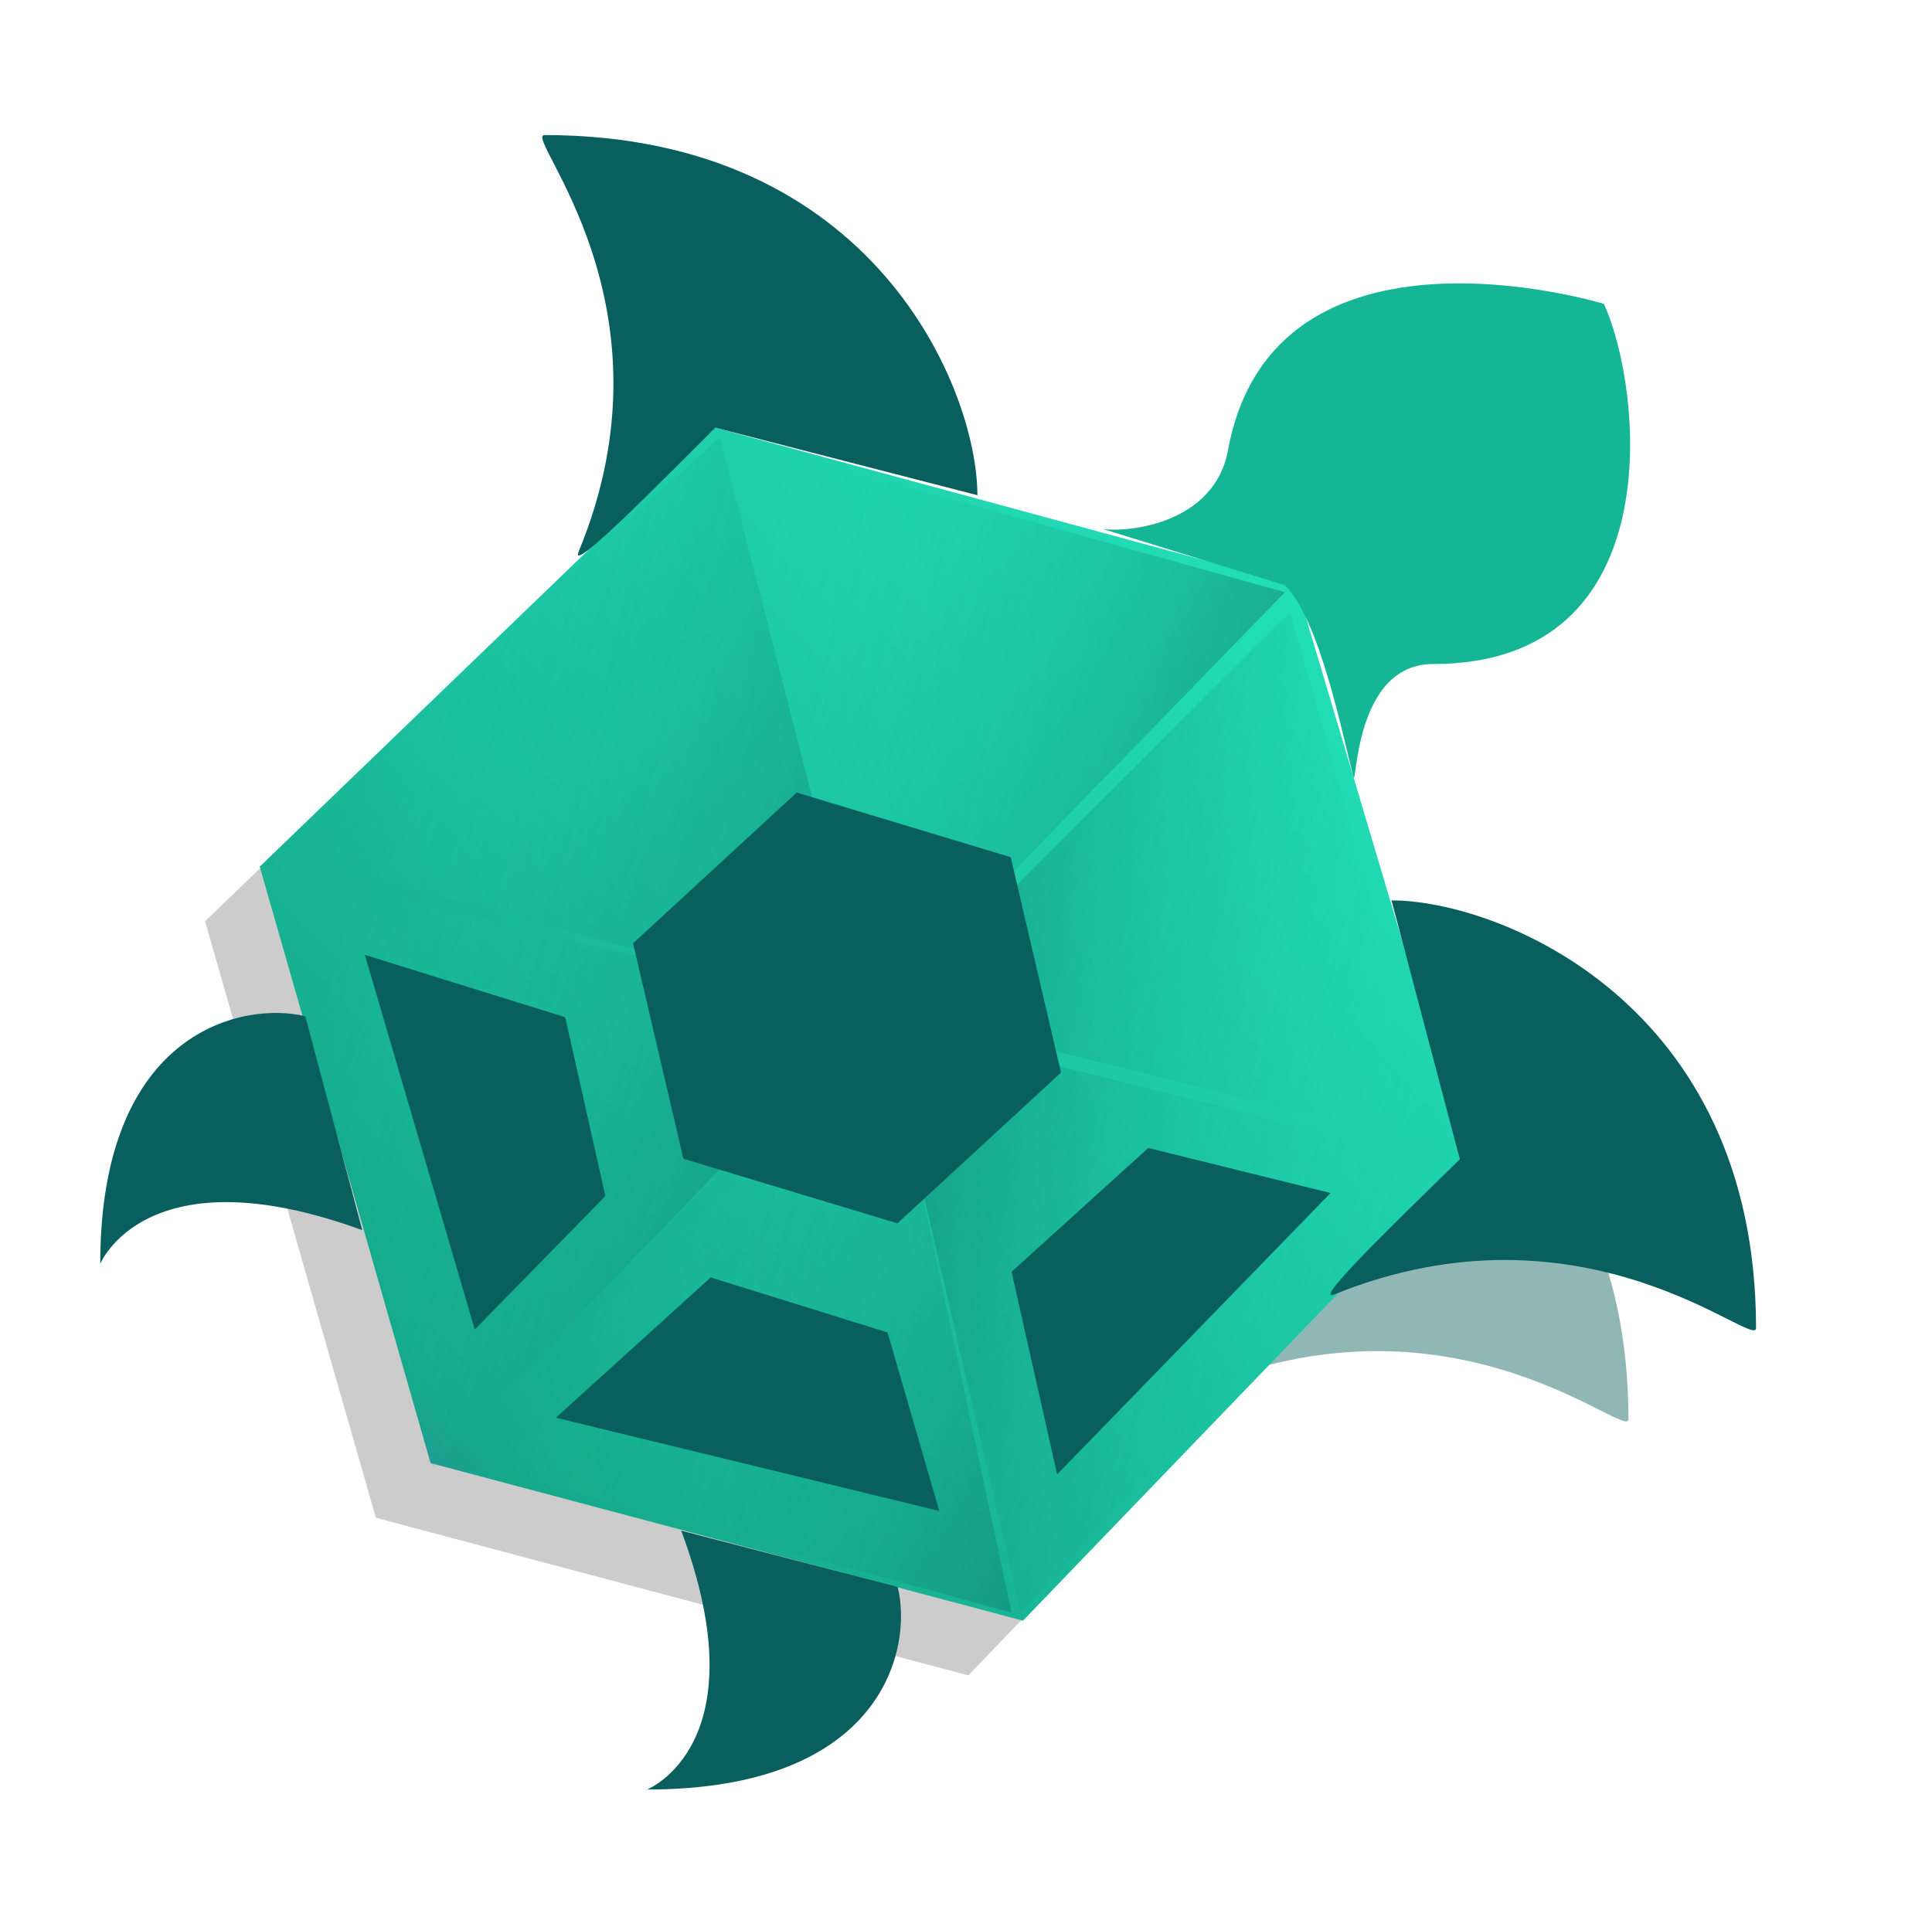
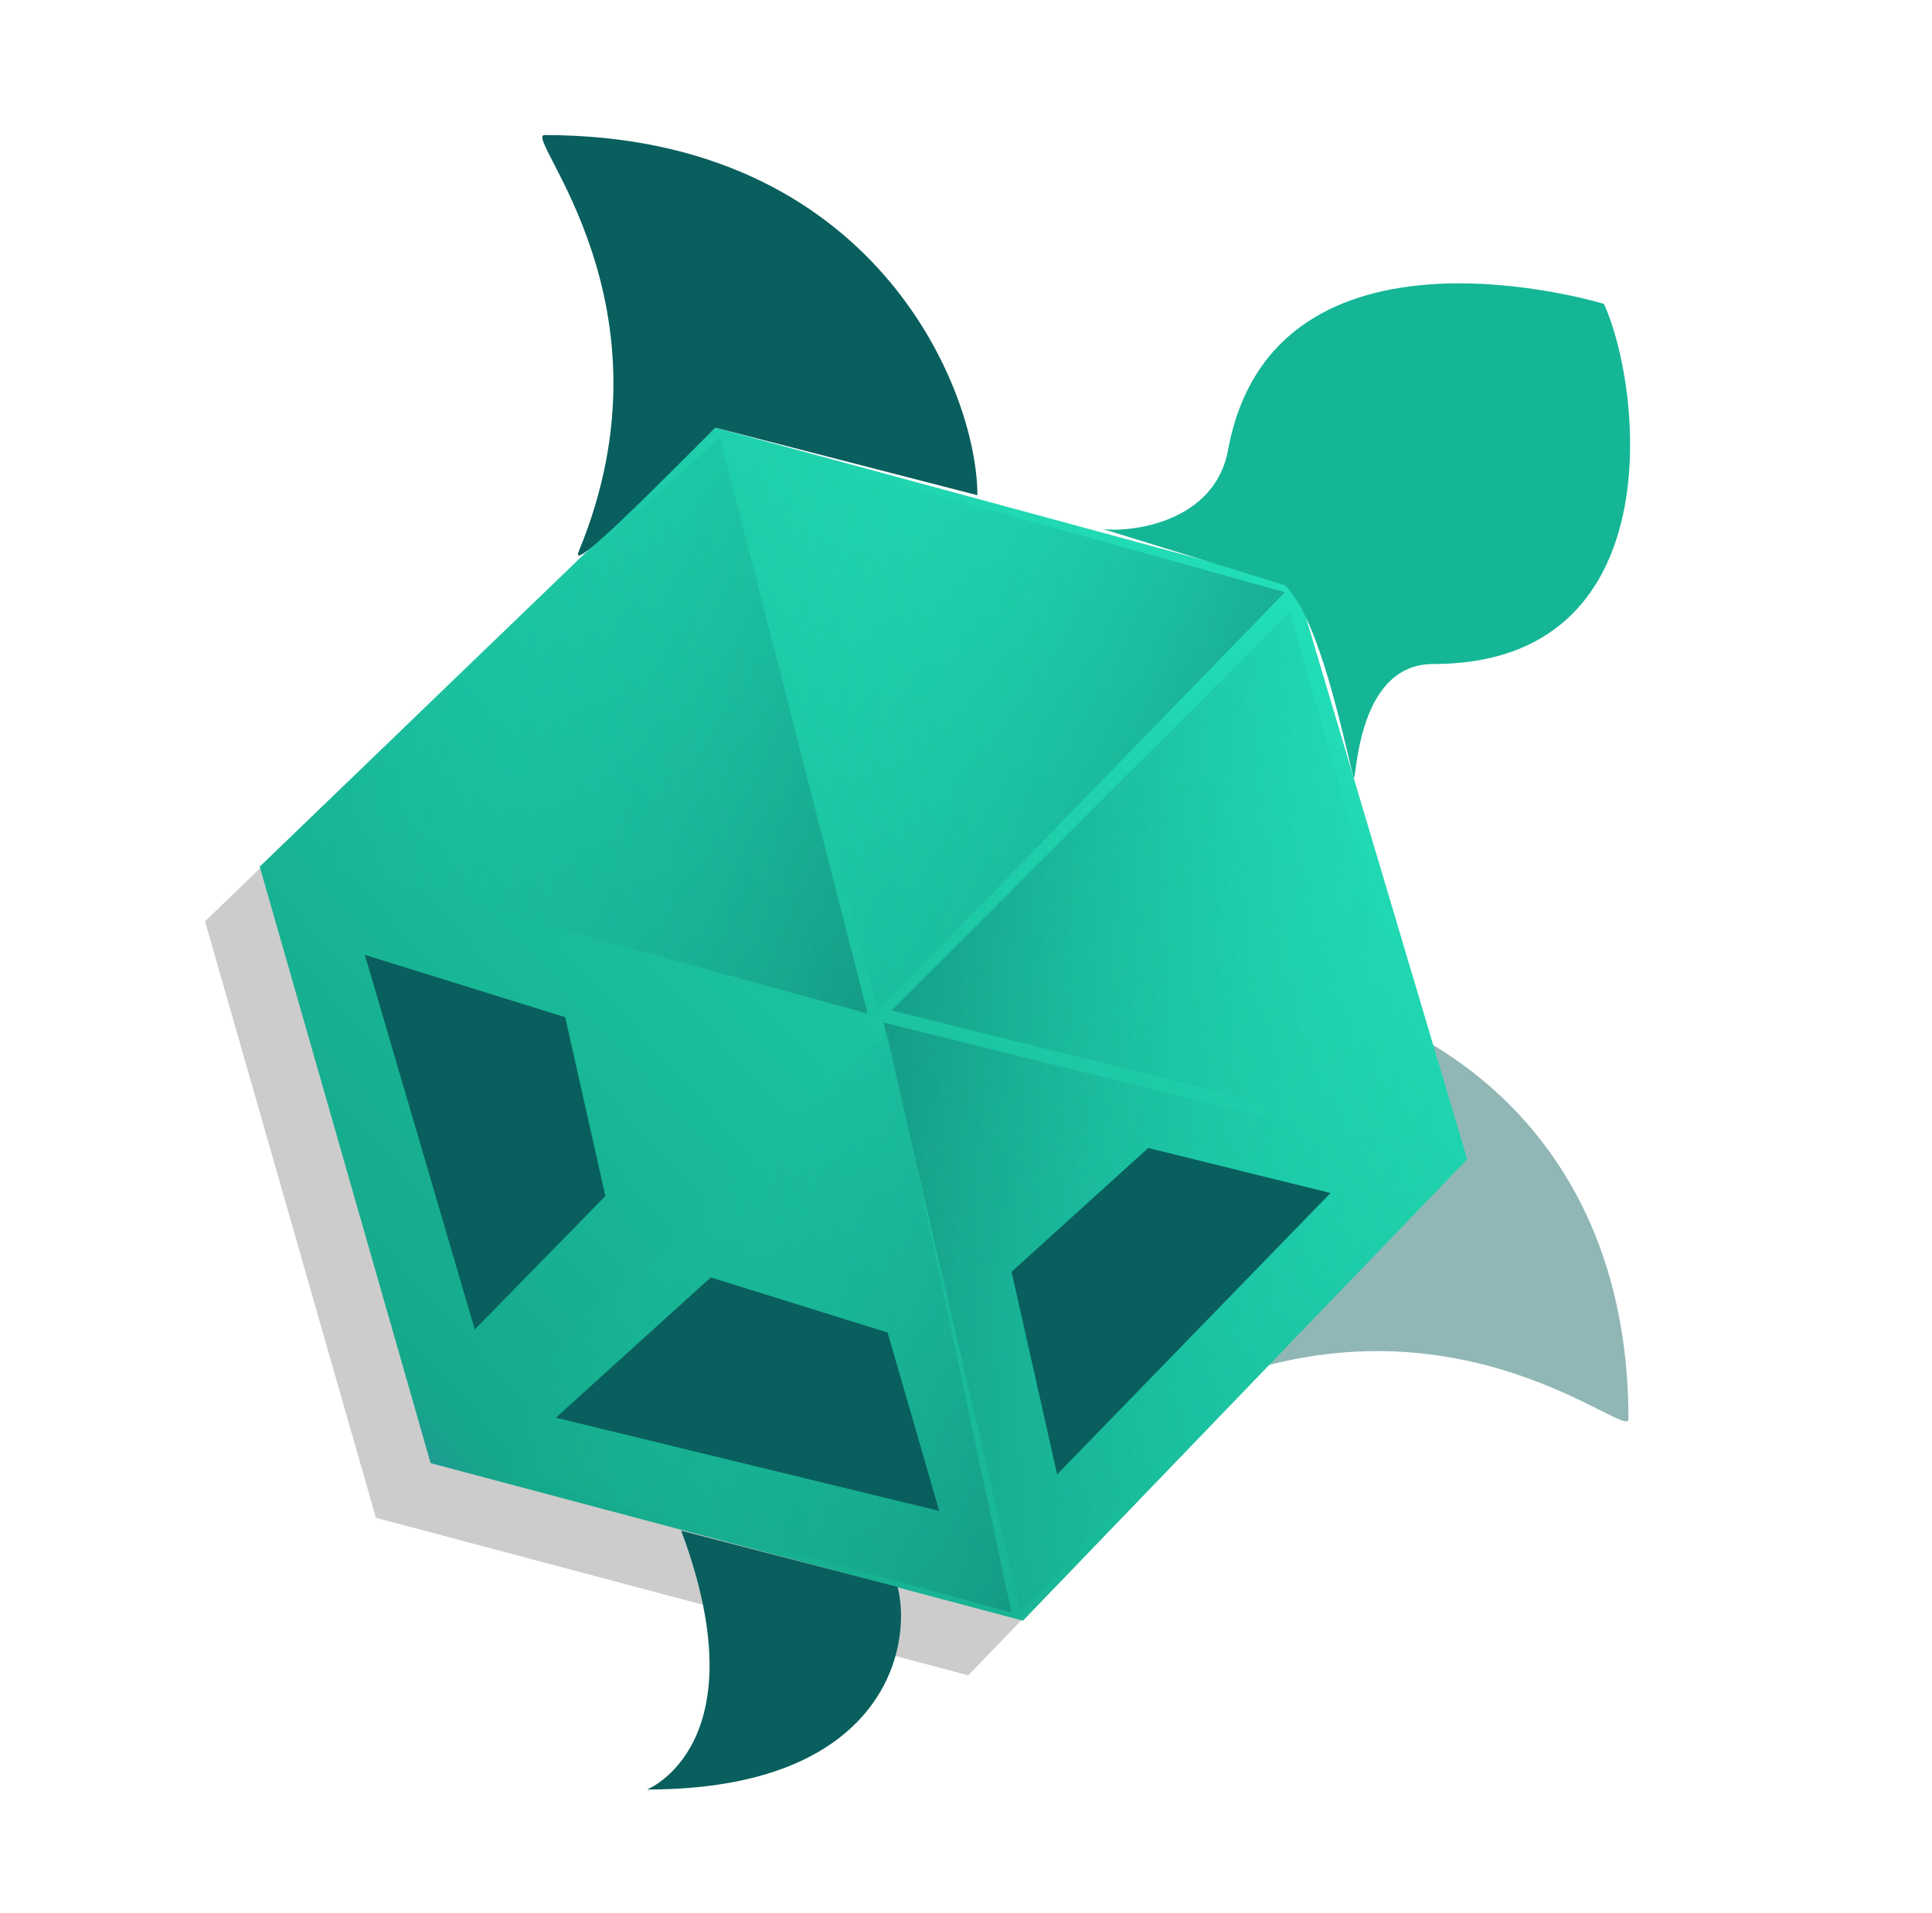
<svg xmlns="http://www.w3.org/2000/svg" width="106" height="105" viewBox="0 0 106 105" fill="none">
  <g opacity="0.45" filter="url(#filter0_f_440_321)">
    <path d="M89.346 77.882C89.345 59.985 75.179 54.412 69.346 54.412L73.096 68.618C70.596 71.088 64.802 76.603 66.221 76.029C79.971 70.471 89.346 79.111 89.346 77.882Z" fill="#095F5D" />
  </g>
  <g opacity="0.4" filter="url(#filter1_f_440_321)">
    <path d="M68.125 35.118L36.25 26.471L11.25 50.559L20.625 83.294L53.125 91.941L77.5 66.618L68.125 35.118Z" fill="black" fill-opacity="0.5" />
  </g>
  <path d="M71.125 32.118L39.25 23.471L14.25 47.559L23.625 80.294L56.125 88.941L80.5 63.618L71.125 32.118Z" fill="url(#paint0_linear_440_321)" />
  <g opacity="0.4">
    <path d="M48.476 56.108L78.976 63.713L56 88.5L48.476 56.108Z" fill="url(#paint1_linear_440_321)" />
-     <path d="M47.809 55.538L14.447 47.584L23.729 80.506L47.809 55.538Z" fill="url(#paint2_linear_440_321)" />
    <path d="M48.923 55.451L79.112 62.978L70.775 33.571L48.923 55.451Z" fill="url(#paint3_linear_440_321)" />
    <path d="M47.603 55.625L14.5 46.5L39.5 24L47.603 55.625Z" fill="url(#paint4_linear_440_321)" />
    <path d="M70.5 32.5L40 24L48.168 55.478L70.5 32.5Z" fill="url(#paint5_linear_440_321)" />
    <path d="M55.5 88.5L24.586 79.991L48.712 56.693L55.5 88.5Z" fill="url(#paint6_linear_440_321)" />
  </g>
  <path d="M29.875 7.412C47.986 7.412 53.625 21.412 53.625 27.176L39.25 23.471C36.75 25.941 31.17 31.666 31.75 30.265C37.375 16.676 28.632 7.412 29.875 7.412Z" fill="#095F5D" />
-   <path d="M96.346 72.882C96.345 54.985 82.179 49.412 76.346 49.412L80.096 63.618C77.596 66.088 71.802 71.603 73.221 71.029C86.971 65.471 96.346 74.111 96.346 72.882Z" fill="#095F5D" />
  <path d="M67.375 24.706C66.637 28.715 61.958 29.235 60.5 29.029L70.5 32.118C72.375 33.971 73.625 40.147 74.25 42.618C74.452 43.416 74.25 36.441 78.625 36.441C91.825 36.441 90.083 21.206 88 16.676C88 16.676 69.875 11.118 67.375 24.706Z" fill="#15B696" />
  <path d="M35.5 98.206C48.538 98.206 50.084 90.382 49.25 87.088L37.375 84C41.75 95.735 35.5 98.206 35.5 98.206Z" fill="#095F5D" />
-   <path d="M5.5 69.36C5.5 56.475 13.417 54.948 16.75 55.771L19.875 67.507C8 63.183 5.5 69.36 5.5 69.36Z" fill="#095F5D" />
-   <path d="M43.712 43.494L55.452 47.041L58.213 58.862L49.235 67.135L37.495 63.589L34.733 51.768L43.712 43.494Z" fill="#095F5D" />
  <path d="M63 63L73 65.471L58 80.912L55.5 69.794L63 63Z" fill="#095F5D" />
  <path d="M48.697 73.125L51.532 82.918L30.5 77.801L38.993 70.103L48.697 73.125Z" fill="#095F5D" />
  <path d="M33.214 65.637L26.049 72.96L20.017 52.402L31.01 55.821L33.214 65.637Z" fill="#095F5D" />
  <defs>
    <filter id="filter0_f_440_321" x="62" y="50.412" width="31.346" height="31.592" filterUnits="userSpaceOnUse" color-interpolation-filters="sRGB">
      <feFlood flood-opacity="0" result="BackgroundImageFix" />
      <feBlend mode="normal" in="SourceGraphic" in2="BackgroundImageFix" result="shape" />
      <feGaussianBlur stdDeviation="2" result="effect1_foregroundBlur_440_321" />
    </filter>
    <filter id="filter1_f_440_321" x="7.25" y="22.471" width="74.25" height="73.471" filterUnits="userSpaceOnUse" color-interpolation-filters="sRGB">
      <feFlood flood-opacity="0" result="BackgroundImageFix" />
      <feBlend mode="normal" in="SourceGraphic" in2="BackgroundImageFix" result="shape" />
      <feGaussianBlur stdDeviation="2" result="effect1_foregroundBlur_440_321" />
    </filter>
    <linearGradient id="paint0_linear_440_321" x1="75.5" y1="28.412" x2="14.898" y2="83.478" gradientUnits="userSpaceOnUse">
      <stop stop-color="#23E4BC" />
      <stop offset="0.868" stop-color="#15A88A" />
      <stop offset="0.968" stop-color="#3A76A7" />
    </linearGradient>
    <linearGradient id="paint1_linear_440_321" x1="75.738" y1="76.702" x2="45.238" y2="69.097" gradientUnits="userSpaceOnUse">
      <stop stop-color="#23E4BC" stop-opacity="0" />
      <stop offset="1" stop-color="#0A605E" />
    </linearGradient>
    <linearGradient id="paint2_linear_440_321" x1="15.488" y1="62.959" x2="44.937" y2="70.301" gradientUnits="userSpaceOnUse">
      <stop stop-color="#23E4BC" stop-opacity="0" />
      <stop offset="1" stop-color="#0A605E" />
    </linearGradient>
    <linearGradient id="paint3_linear_440_321" x1="81.54" y1="49.289" x2="51.039" y2="41.684" gradientUnits="userSpaceOnUse">
      <stop stop-color="#23E4BC" stop-opacity="0" />
      <stop offset="1" stop-color="#0A605E" />
    </linearGradient>
    <linearGradient id="paint4_linear_440_321" x1="20.955" y1="35.185" x2="50.842" y2="42.636" gradientUnits="userSpaceOnUse">
      <stop stop-color="#23E4BC" stop-opacity="0" />
      <stop offset="1" stop-color="#0A605E" />
    </linearGradient>
    <linearGradient id="paint5_linear_440_321" x1="37.861" y1="38.944" x2="67.748" y2="46.396" gradientUnits="userSpaceOnUse">
      <stop stop-color="#23E4BC" stop-opacity="0" />
      <stop offset="1" stop-color="#0A605E" />
    </linearGradient>
    <linearGradient id="paint6_linear_440_321" x1="31.45" y1="66.186" x2="62.301" y2="73.878" gradientUnits="userSpaceOnUse">
      <stop stop-color="#23E4BC" stop-opacity="0" />
      <stop offset="1" stop-color="#0A605E" />
    </linearGradient>
  </defs>
</svg>